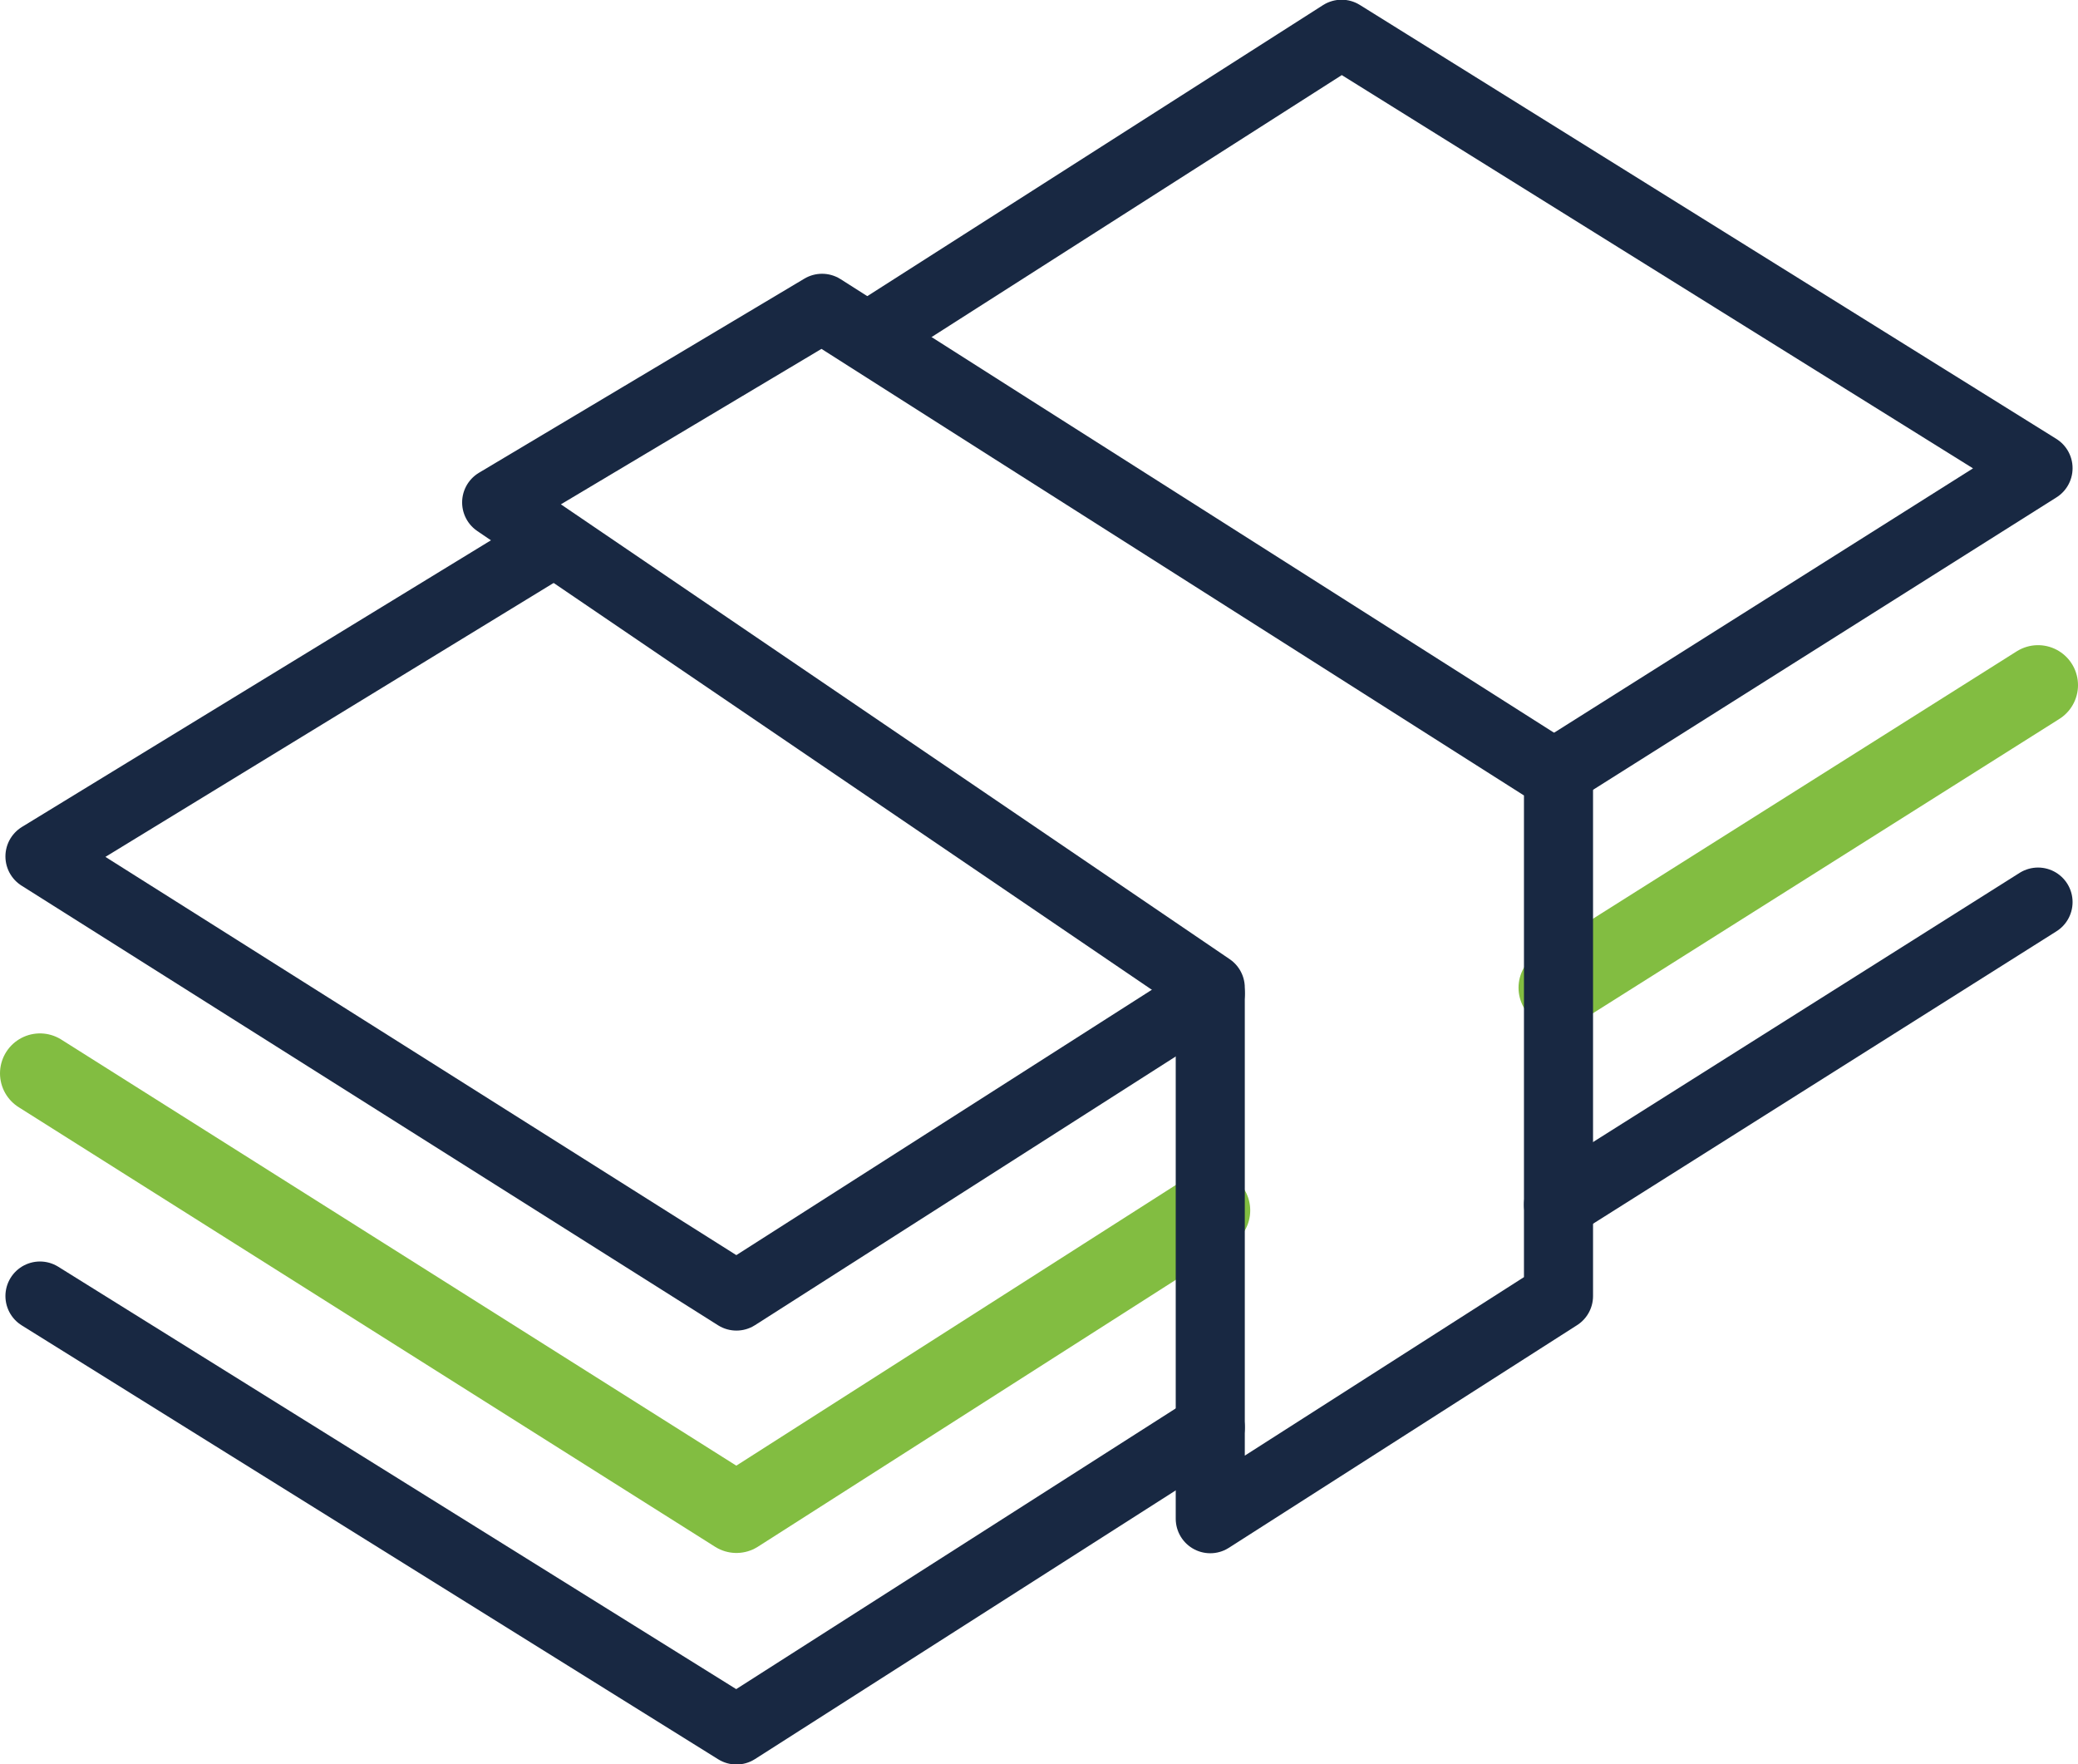
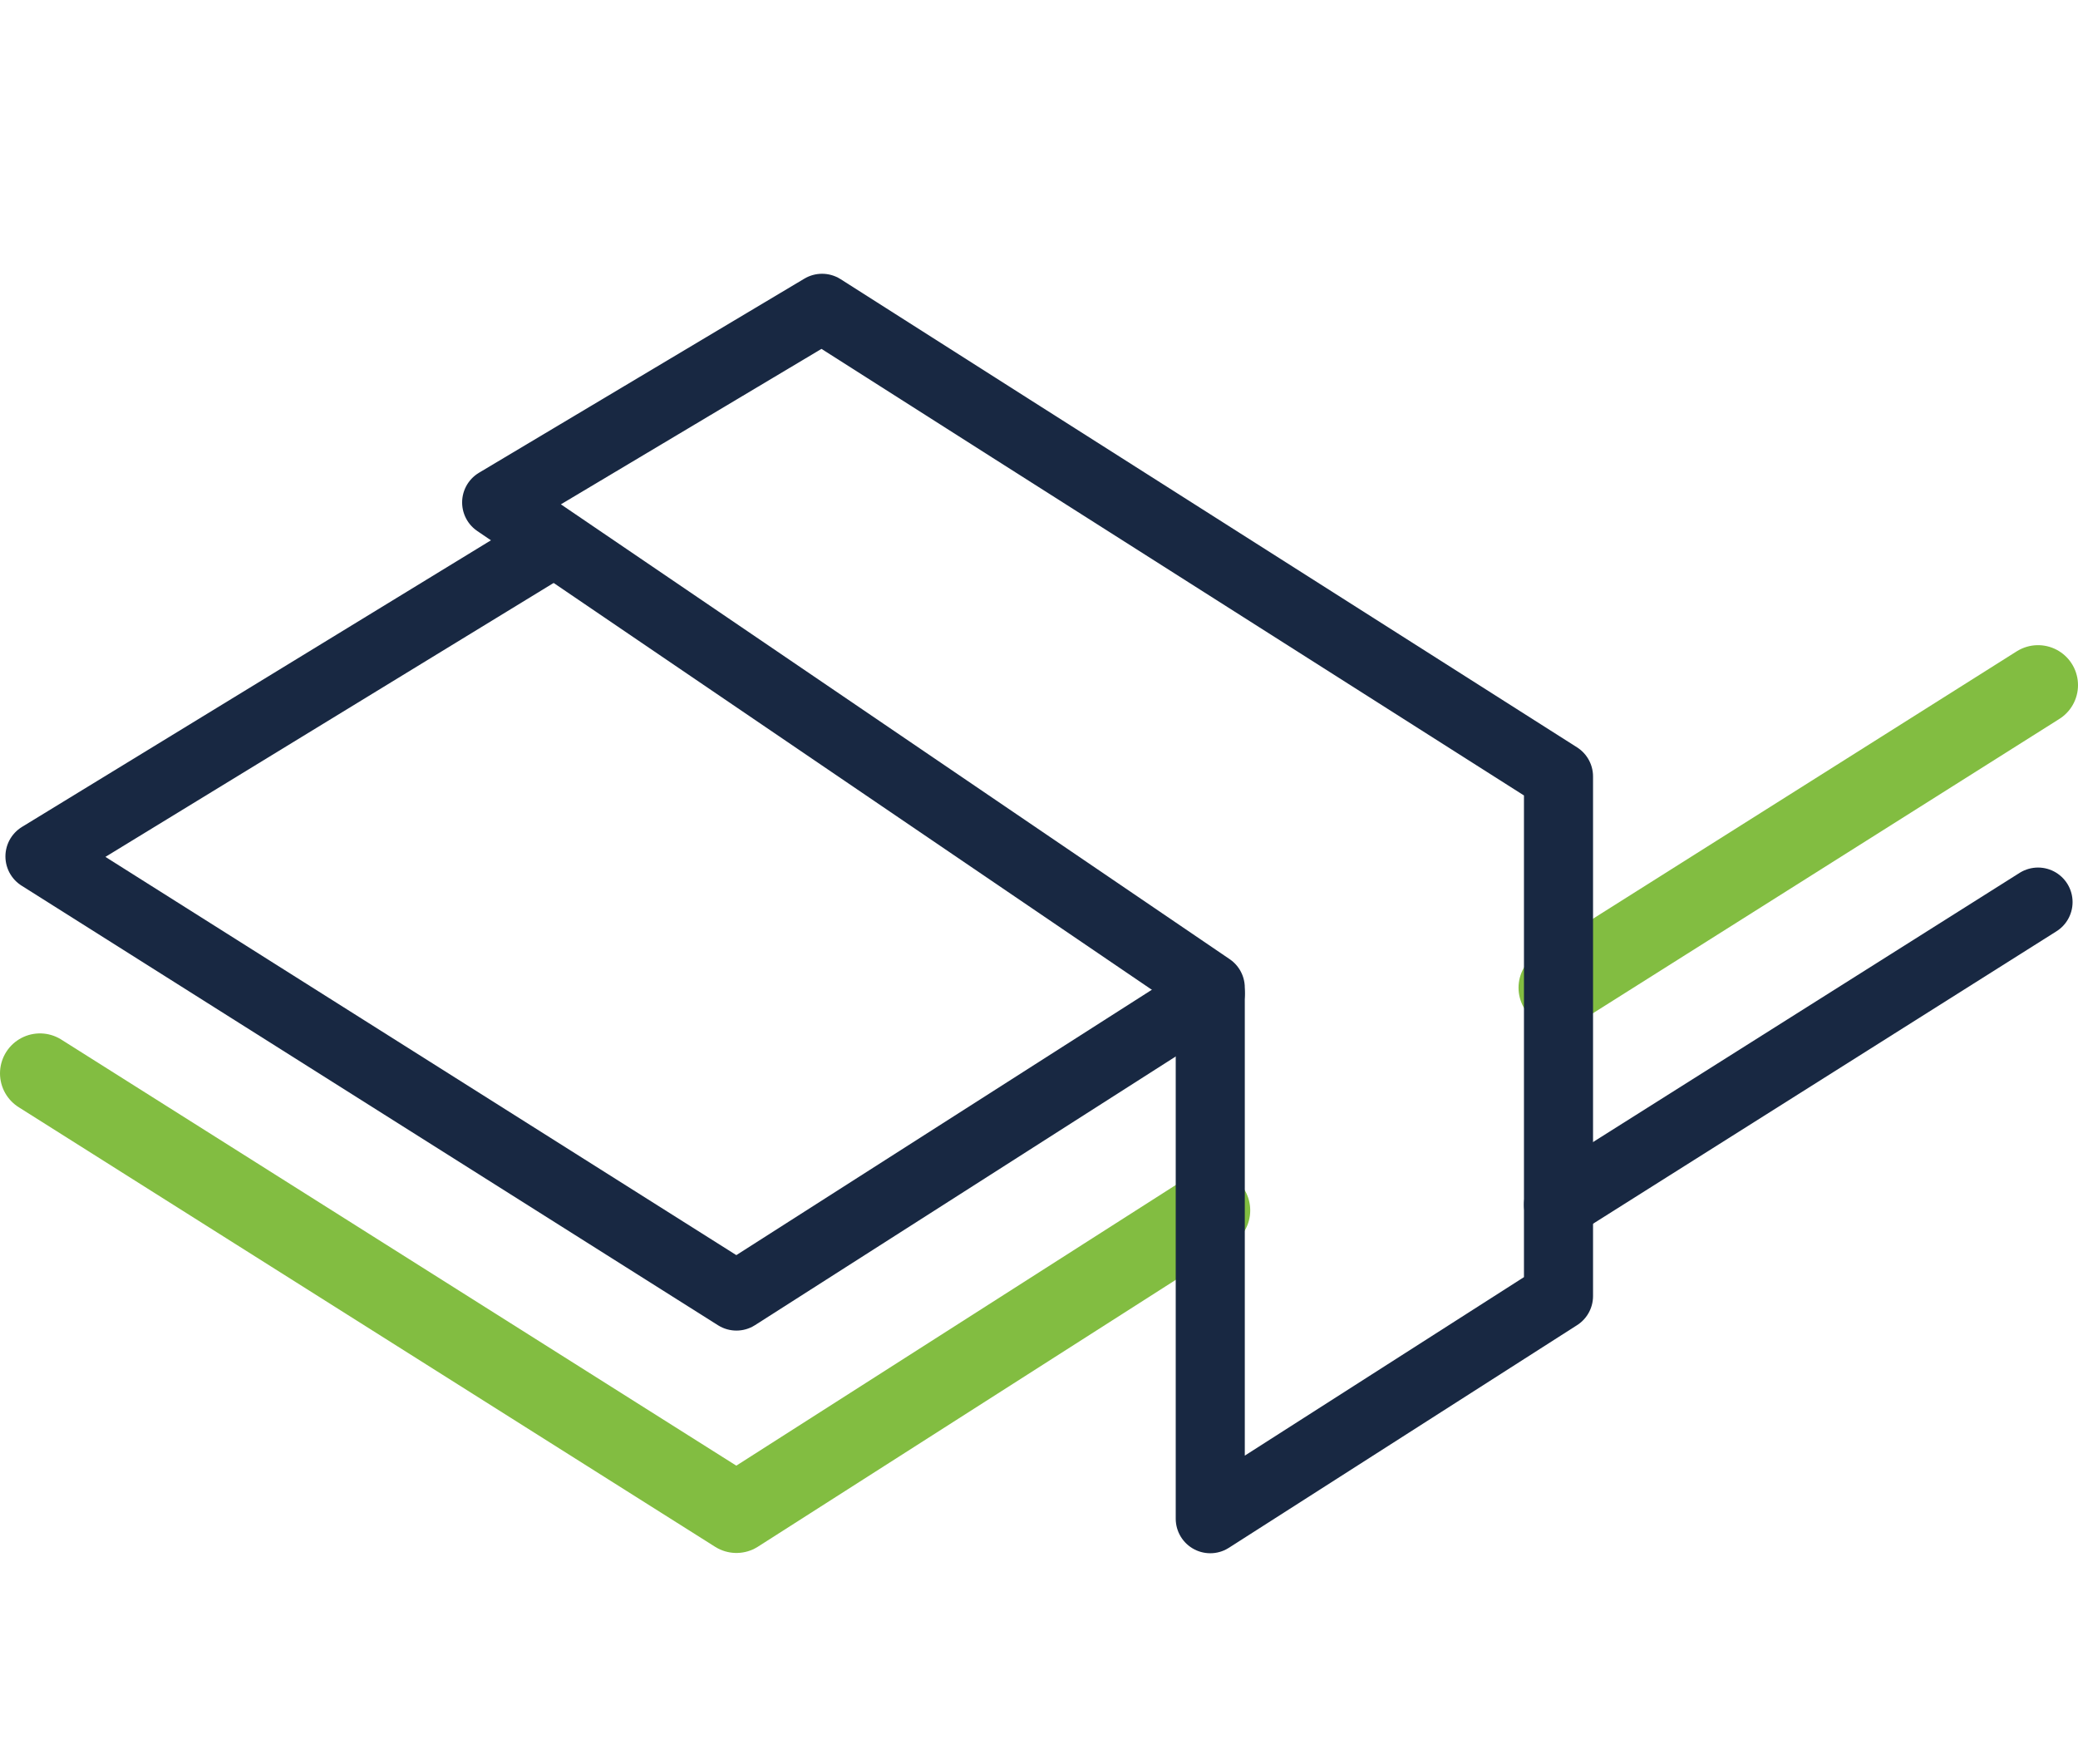
<svg xmlns="http://www.w3.org/2000/svg" version="1.1" id="Layer_1" x="0px" y="0px" viewBox="0 0 36.4 30.9" style="enable-background:new 0 0 36.4 30.9;" xml:space="preserve">
  <style type="text/css">
	.st0{fill:none;stroke:#182842;stroke-width:1.21;stroke-linecap:round;stroke-linejoin:round;}
	.st1{fill:none;stroke:#82BD41;stroke-width:1.4;stroke-linecap:round;stroke-linejoin:round;}
</style>
  <polyline class="st0" points="21.2,17.4 12.9,22.7 0.7,15 9.7,9.5 " />
  <polyline class="st1" points="21.2,21.2 12.9,26.5 0.7,18.8 " />
-   <polyline class="st0" points="21.2,25 12.9,30.3 0.7,22.7 " />
-   <polyline class="st0" points="15.2,5.9 23.5,0.6 35.7,8.2 27.3,13.5 " />
  <line class="st1" x1="35.7" y1="12" x2="27.3" y2="17.3" />
  <line class="st0" x1="35.7" y1="15.8" x2="27.3" y2="21.1" />
  <polygon class="st0" points="21.2,17.3 8.7,8.8 14.4,5.4 17.7,7.5 27.3,13.6 27.3,22.7 21.2,26.6 " />
</svg>